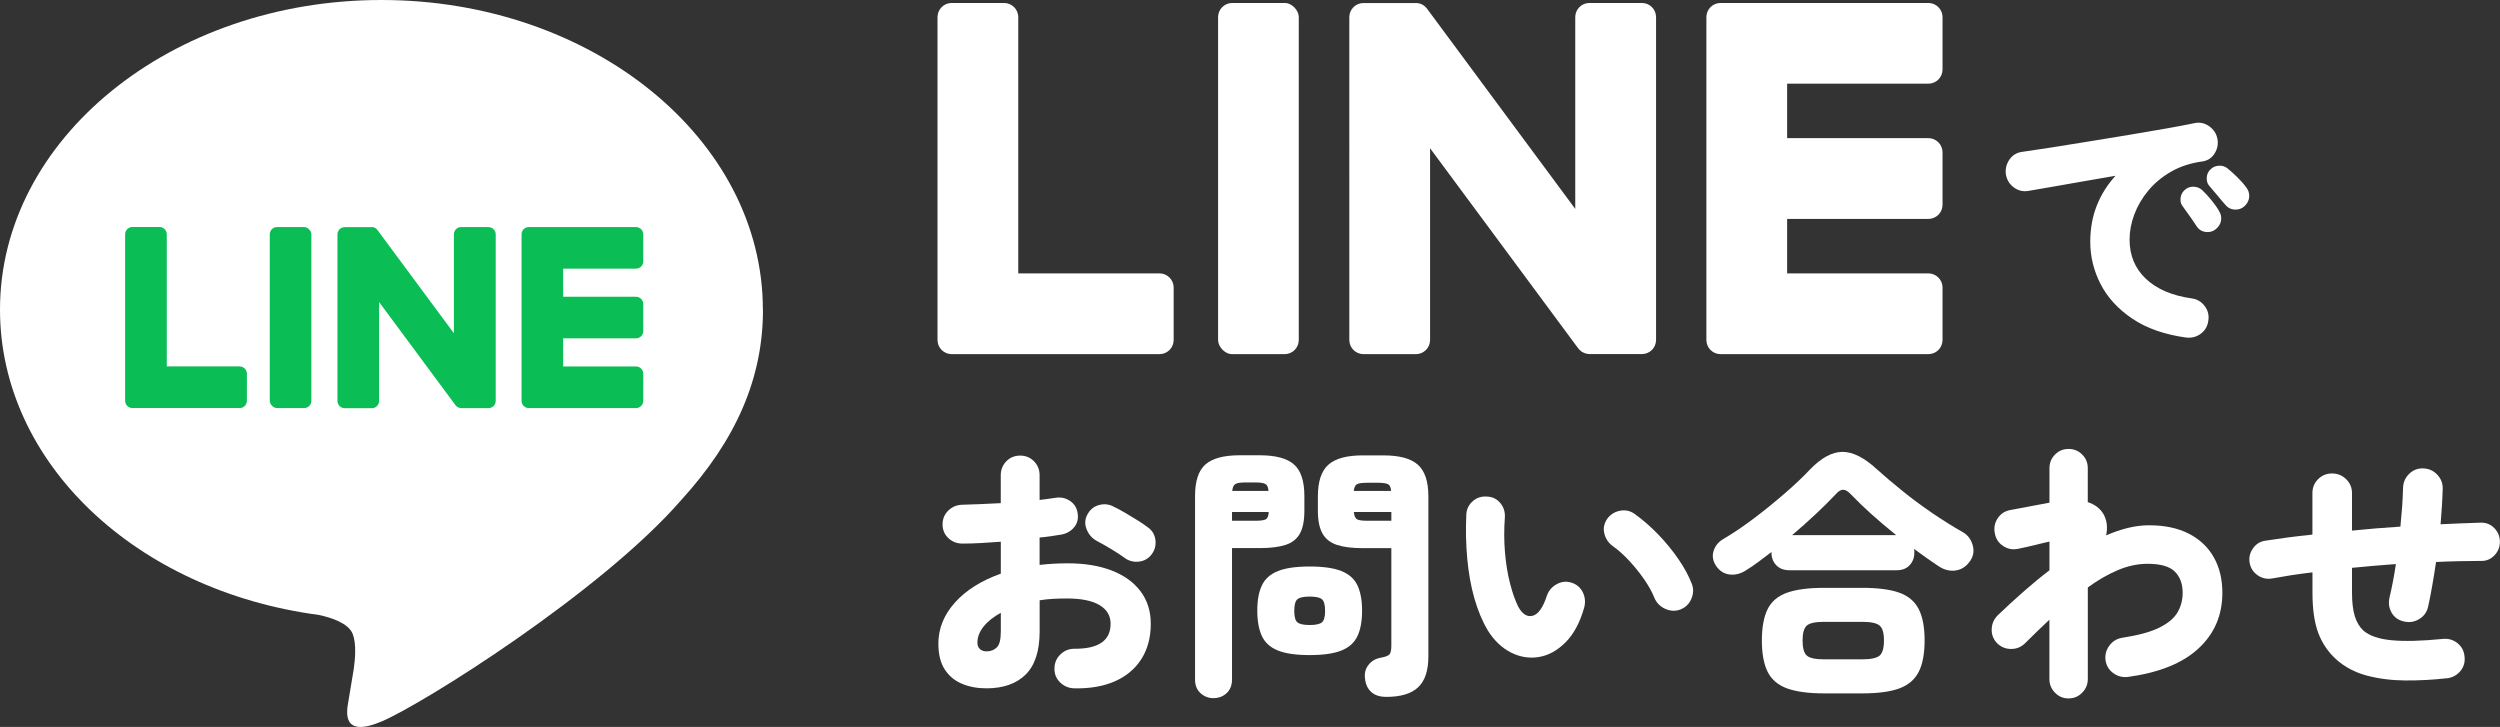
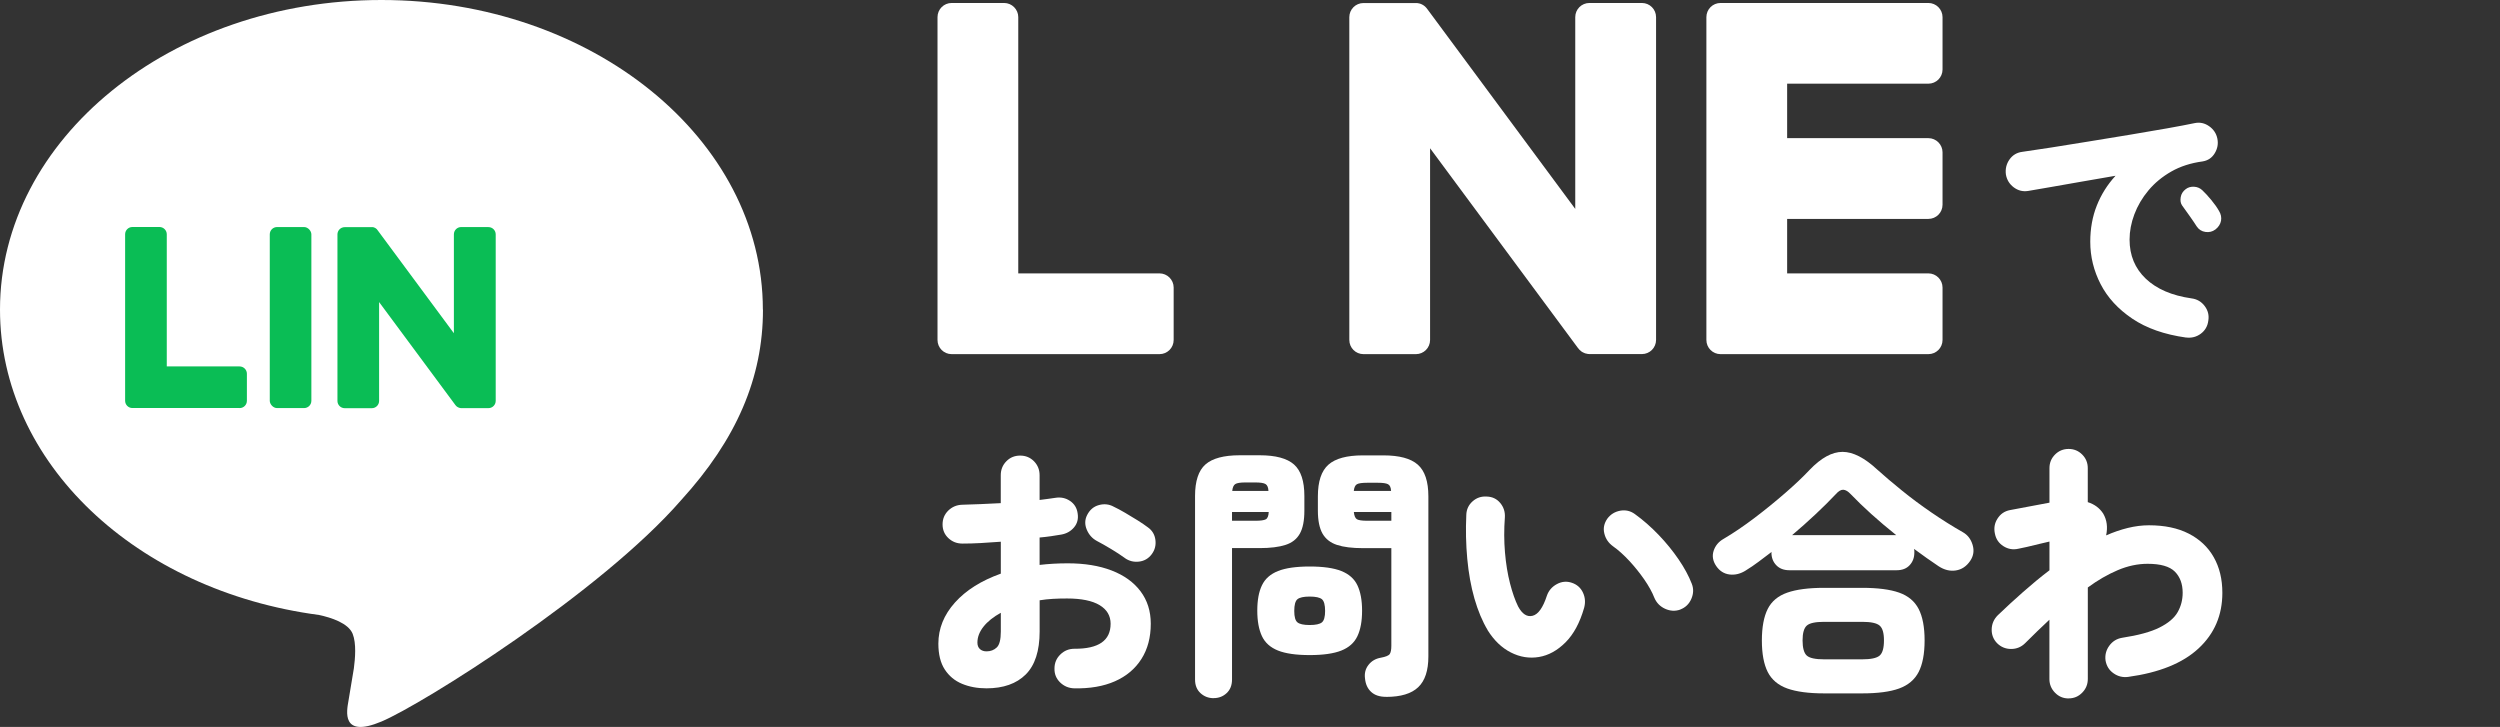
<svg xmlns="http://www.w3.org/2000/svg" id="_イヤー_2" viewBox="0 0 469.94 136.64">
  <rect x="0" y="0" width="469.94" height="136.64" fill="#333333" stroke="none" />
  <defs>
    <style>.cls-1{fill:#fff;}.cls-2{fill:#0abd55;}</style>
  </defs>
  <g id="_イヤー_2-2">
    <g>
      <g>
        <path class="cls-1" d="M143.4,58.19C143.4,26.1,111.24,0,71.7,0S0,26.1,0,58.19c0,28.76,25.51,52.85,59.97,57.41,2.33,.5,5.51,1.54,6.32,3.54,.72,1.81,.47,4.65,.23,6.48,0,0-.84,5.06-1.02,6.14-.31,1.81-1.44,7.09,6.21,3.87,7.65-3.22,41.29-24.31,56.34-41.63h0c10.39-11.4,15.37-22.96,15.37-35.8Z" />
        <g>
-           <path class="cls-2" d="M119.55,76.71h-20.14c-.76,0-1.37-.61-1.37-1.37v-.02h0v-31.24h0v-.03c0-.76,.61-1.37,1.37-1.37h20.14c.75,0,1.37,.62,1.37,1.37v5.08c0,.76-.61,1.37-1.37,1.37h-13.69v5.28h13.69c.75,0,1.37,.62,1.37,1.37v5.08c0,.76-.61,1.37-1.37,1.37h-13.69v5.28h13.69c.75,0,1.37,.62,1.37,1.37v5.09c0,.76-.61,1.37-1.37,1.37Z" />
          <path class="cls-2" d="M45.04,76.71c.76,0,1.37-.61,1.37-1.37v-5.09c0-.75-.62-1.37-1.37-1.37h-13.69v-24.84c0-.75-.62-1.37-1.37-1.37h-5.09c-.76,0-1.37,.61-1.37,1.37v31.27h0v.02c0,.76,.61,1.37,1.37,1.37h20.14Z" />
          <rect class="cls-2" x="50.71" y="42.68" width="7.82" height="34.03" rx="1.37" ry="1.37" />
          <path class="cls-2" d="M91.78,42.68h-5.09c-.76,0-1.37,.61-1.37,1.37v18.59l-14.32-19.34s-.07-.1-.11-.14h0s-.05-.07-.08-.1l-.03-.02s-.05-.04-.07-.06l-.04-.03s-.05-.03-.07-.05c-.01,0-.03-.02-.04-.03-.02-.01-.05-.03-.08-.04-.01,0-.03-.01-.04-.02-.03-.01-.05-.02-.08-.03l-.04-.02s-.05-.02-.08-.03c-.02,0-.03,0-.05-.01-.03,0-.05-.01-.08-.02-.02,0-.04,0-.06,0-.02,0-.05,0-.07,0-.02,0-.05,0-.07,0-.02,0-.03,0-.05,0h-5.06c-.76,0-1.37,.61-1.37,1.37v31.29c0,.76,.61,1.37,1.37,1.37h5.09c.76,0,1.37-.61,1.37-1.37v-18.58l14.34,19.36c.1,.14,.22,.25,.35,.34h.02s.06,.05,.09,.06l.04,.02s.04,.02,.07,.03c.02,.01,.04,.02,.07,.03l.04,.02s.06,.02,.09,.03h.02c.11,.04,.23,.05,.36,.05h5.06c.76,0,1.37-.61,1.37-1.37v-31.29c0-.76-.61-1.37-1.37-1.37Z" />
        </g>
      </g>
      <g>
        <path class="cls-1" d="M362.49,.56h-39.07c-1.47,0-2.66,1.19-2.66,2.66v.06h0V63.86h0v.05c0,1.47,1.19,2.66,2.66,2.66h39.07c1.47,0,2.66-1.19,2.66-2.66v-9.86c0-1.46-1.2-2.66-2.66-2.66h-26.55v-10.24h26.55c1.47,0,2.66-1.19,2.66-2.66v-9.86c0-1.46-1.2-2.66-2.66-2.66h-26.55V15.73h26.55c1.47,0,2.66-1.19,2.66-2.66V3.22c0-1.46-1.2-2.66-2.66-2.66Z" />
        <path class="cls-1" d="M217.96,51.39h-26.55V3.22c0-1.46-1.2-2.66-2.66-2.66h-9.86c-1.47,0-2.66,1.19-2.66,2.66V63.86h0v.05c0,1.47,1.19,2.66,2.66,2.66h39.07c1.47,0,2.66-1.19,2.66-2.66v-9.86c0-1.46-1.2-2.66-2.66-2.66Z" />
-         <rect class="cls-1" x="228.97" y=".56" width="15.17" height="66.01" rx="2.66" ry="2.66" />
        <path class="cls-1" d="M308.63,.56h-9.86c-1.47,0-2.66,1.19-2.66,2.66V39.27L268.34,1.76c-.06-.1-.14-.19-.21-.27l-.02-.02c-.05-.06-.1-.11-.16-.17l-.05-.05s-.09-.08-.14-.12c-.02-.02-.05-.04-.07-.05-.05-.03-.09-.07-.14-.1-.03-.02-.05-.03-.08-.05-.05-.03-.1-.06-.15-.08-.03-.01-.06-.03-.08-.04-.05-.02-.1-.05-.15-.07-.03-.01-.06-.02-.09-.03-.05-.02-.11-.04-.16-.05-.03,0-.06-.02-.09-.02-.05-.01-.1-.02-.16-.03-.04,0-.08-.01-.11-.02-.05,0-.1-.01-.14-.02-.05,0-.09,0-.14,0-.03,0-.06,0-.09,0h-9.81c-1.47,0-2.66,1.19-2.66,2.66V63.91c0,1.47,1.19,2.66,2.66,2.66h9.86c1.47,0,2.66-1.19,2.66-2.66V27.87l27.8,37.55c.19,.27,.43,.49,.68,.67,.01,0,.02,.01,.03,.02,.05,.04,.11,.07,.17,.1,.03,.01,.05,.03,.08,.04,.04,.02,.08,.04,.13,.06,.04,.02,.09,.04,.13,.06,.03,.01,.06,.02,.08,.03,.06,.02,.12,.04,.18,.06h.04c.22,.07,.45,.1,.69,.1h9.81c1.47,0,2.66-1.19,2.66-2.66V3.22c0-1.47-1.19-2.66-2.66-2.66Z" />
      </g>
      <g>
        <path class="cls-1" d="M185.44,129.39c-1.7,0-3.23-.28-4.6-.85-1.37-.57-2.45-1.47-3.25-2.7-.8-1.23-1.2-2.85-1.2-4.85,0-2.83,1.04-5.41,3.12-7.73,2.08-2.32,4.96-4.12,8.62-5.43v-6c-1.27,.1-2.52,.18-3.75,.25-1.23,.07-2.38,.1-3.45,.1s-1.92-.34-2.65-1.02c-.73-.68-1.1-1.54-1.1-2.58s.36-1.9,1.07-2.6c.72-.7,1.59-1.07,2.62-1.1,1.07-.03,2.23-.08,3.48-.12,1.25-.05,2.51-.11,3.77-.18v-5.25c0-1.03,.35-1.91,1.05-2.62,.7-.72,1.57-1.07,2.6-1.07s1.9,.36,2.6,1.07c.7,.72,1.05,1.59,1.05,2.62v4.65c.53-.07,1.05-.13,1.55-.2,.5-.07,.97-.13,1.4-.2,1.03-.17,1.96,.03,2.77,.58,.82,.55,1.29,1.33,1.43,2.33,.17,1.03-.06,1.92-.68,2.65-.62,.73-1.42,1.18-2.42,1.35-.6,.1-1.23,.2-1.9,.3-.67,.1-1.38,.18-2.15,.25v5.15c1.7-.2,3.47-.3,5.3-.3,3.17,0,5.92,.45,8.25,1.35,2.33,.9,4.14,2.2,5.42,3.9,1.28,1.7,1.93,3.73,1.93,6.1,0,2.57-.58,4.77-1.75,6.62-1.17,1.85-2.83,3.25-4.98,4.2-2.15,.95-4.71,1.39-7.67,1.33-1.03-.03-1.92-.41-2.65-1.12-.73-.72-1.08-1.59-1.05-2.62,0-1.03,.37-1.91,1.1-2.62,.73-.72,1.62-1.08,2.65-1.08,4.53,.03,6.8-1.53,6.8-4.7,0-1.5-.69-2.67-2.07-3.5-1.38-.83-3.43-1.25-6.12-1.25-.93,0-1.83,.02-2.68,.07-.85,.05-1.67,.14-2.47,.27v5.85c0,3.67-.88,6.37-2.62,8.1s-4.21,2.6-7.38,2.6Zm0-6.95c.77,0,1.41-.24,1.92-.73,.52-.48,.77-1.49,.77-3.02v-3.5c-1.4,.77-2.48,1.63-3.25,2.6-.77,.97-1.15,1.97-1.15,3,0,.53,.16,.94,.48,1.23,.32,.28,.73,.42,1.23,.42Zm26-17.55c-.73-.53-1.6-1.1-2.6-1.7s-1.88-1.1-2.65-1.5c-.87-.47-1.5-1.17-1.9-2.12-.4-.95-.38-1.86,.05-2.73,.5-1,1.24-1.63,2.23-1.9,.98-.27,1.91-.17,2.77,.3,.63,.3,1.35,.68,2.15,1.15,.8,.47,1.58,.94,2.35,1.42,.77,.48,1.42,.93,1.95,1.33,.8,.57,1.27,1.35,1.4,2.35,.13,1-.1,1.9-.7,2.7-.6,.8-1.39,1.26-2.38,1.38-.98,.12-1.88-.11-2.67-.67Z" />
        <path class="cls-1" d="M228.14,131.24c-.97,0-1.79-.32-2.48-.95-.68-.63-1.02-1.48-1.02-2.55v-34.5c0-2.8,.65-4.78,1.95-5.93,1.3-1.15,3.45-1.73,6.45-1.73h3.75c3,0,5.15,.58,6.45,1.73s1.95,3.12,1.95,5.93v2.75c0,1.87-.28,3.31-.85,4.32-.57,1.02-1.47,1.73-2.7,2.12-1.23,.4-2.85,.6-4.85,.6h-5.2v24.7c0,1.07-.33,1.92-1,2.55-.67,.63-1.48,.95-2.45,.95Zm3.45-33.35h4.4c.97,0,1.62-.09,1.95-.27,.33-.18,.52-.64,.55-1.38h-6.9v1.65Zm.05-5.6h6.8c-.03-.67-.22-1.1-.55-1.3-.33-.2-.97-.3-1.9-.3h-1.9c-.93,0-1.56,.1-1.88,.3-.32,.2-.51,.63-.58,1.3Zm14.55,30.85c-2.53,0-4.52-.28-5.95-.85-1.43-.57-2.44-1.47-3.02-2.7-.58-1.23-.88-2.83-.88-4.8s.29-3.56,.88-4.77c.58-1.22,1.59-2.11,3.02-2.68,1.43-.57,3.42-.85,5.95-.85s4.52,.28,5.95,.85c1.43,.57,2.44,1.46,3.02,2.68,.58,1.22,.88,2.81,.88,4.77s-.29,3.57-.88,4.8c-.58,1.23-1.59,2.13-3.02,2.7-1.43,.57-3.42,.85-5.95,.85Zm0-5.65c1.13,0,1.9-.17,2.3-.5,.4-.33,.6-1.05,.6-2.15s-.2-1.87-.6-2.2c-.4-.33-1.17-.5-2.3-.5s-1.9,.17-2.3,.5c-.4,.33-.6,1.07-.6,2.2s.2,1.82,.6,2.15c.4,.33,1.17,.5,2.3,.5Zm14.35,13.5c-1.2,0-2.13-.31-2.8-.93-.67-.62-1.05-1.46-1.15-2.52-.13-.97,.08-1.82,.65-2.55,.57-.73,1.33-1.18,2.3-1.35,.93-.17,1.5-.4,1.7-.7,.2-.3,.3-.82,.3-1.55v-18.35h-5.35c-2,0-3.62-.2-4.85-.6-1.23-.4-2.14-1.11-2.73-2.12-.58-1.02-.88-2.46-.88-4.32v-2.7c0-2.8,.66-4.78,1.98-5.95,1.32-1.17,3.48-1.75,6.48-1.75h3.85c3,0,5.16,.58,6.48,1.75,1.32,1.17,1.98,3.15,1.98,5.95v30.1c0,2.63-.63,4.56-1.9,5.77-1.27,1.22-3.28,1.83-6.05,1.83Zm-6.05-38.7h7c-.03-.67-.23-1.09-.58-1.27-.35-.18-.97-.27-1.88-.27h-2.05c-.93,0-1.57,.09-1.9,.27-.33,.18-.53,.61-.6,1.27Zm2.5,5.6h4.55v-1.65h-7.05c.07,.73,.27,1.19,.6,1.38,.33,.18,.97,.27,1.9,.27Z" />
        <path class="cls-1" d="M279.64,118.44c-1-1.67-1.82-3.64-2.48-5.92-.65-2.28-1.1-4.77-1.35-7.48s-.31-5.45-.18-8.25c.03-1.03,.43-1.88,1.18-2.55,.75-.67,1.64-.97,2.67-.9,1.03,.03,1.88,.43,2.52,1.2,.65,.77,.94,1.67,.88,2.7-.17,2.27-.16,4.47,.02,6.6,.18,2.13,.5,4.08,.95,5.83s.96,3.19,1.52,4.33c.77,1.43,1.68,2.02,2.73,1.75,1.05-.27,1.94-1.52,2.67-3.75,.33-.97,.96-1.7,1.88-2.2,.92-.5,1.86-.58,2.83-.25,.97,.33,1.66,.95,2.08,1.85,.42,.9,.49,1.85,.22,2.85-.8,2.8-1.97,4.97-3.5,6.5s-3.2,2.45-5,2.75c-1.8,.3-3.56,.02-5.27-.85-1.72-.87-3.17-2.27-4.38-4.2Zm36.2-3.85c-.93,.33-1.88,.28-2.83-.15-.95-.43-1.62-1.12-2.02-2.05-.43-1.1-1.08-2.26-1.92-3.48-.85-1.22-1.78-2.38-2.8-3.48-1.02-1.1-2.04-2.02-3.07-2.75-.83-.6-1.38-1.39-1.62-2.38-.25-.98-.06-1.92,.57-2.82,.6-.8,1.4-1.29,2.4-1.48,1-.18,1.92,.02,2.75,.62,1.57,1.13,3.06,2.44,4.48,3.92,1.42,1.48,2.67,3.02,3.75,4.6,1.08,1.58,1.91,3.11,2.48,4.58,.37,.93,.34,1.88-.08,2.85-.42,.97-1.11,1.63-2.07,2Z" />
        <path class="cls-1" d="M328.24,107.19c-1.03,.67-2.08,.93-3.12,.8-1.05-.13-1.89-.67-2.52-1.6-.63-.93-.79-1.88-.48-2.85,.32-.97,.94-1.72,1.88-2.25,1.87-1.1,3.81-2.42,5.83-3.95,2.02-1.53,3.93-3.09,5.75-4.67,1.82-1.58,3.34-3.02,4.57-4.33,2.17-2.27,4.23-3.4,6.2-3.4s4.15,1.12,6.55,3.35c1.33,1.2,2.88,2.51,4.62,3.92,1.75,1.42,3.61,2.8,5.58,4.15,1.97,1.35,3.92,2.57,5.85,3.67,.9,.5,1.52,1.29,1.85,2.38,.33,1.08,.18,2.09-.45,3.02-.7,1.03-1.6,1.63-2.7,1.8-1.1,.17-2.18-.1-3.25-.8-1.4-.93-2.93-2.02-4.6-3.25,.03,.13,.05,.26,.05,.38v.33c0,.93-.29,1.72-.88,2.35-.58,.63-1.39,.95-2.43,.95h-20.2c-1.03,0-1.85-.32-2.45-.95-.6-.63-.9-1.42-.9-2.35,0-.03,0-.06,.02-.08,.02-.02,.02-.04,.02-.07-.83,.63-1.65,1.25-2.45,1.85-.8,.6-1.58,1.13-2.35,1.6Zm14.65,23.15c-2.9,0-5.21-.31-6.92-.92-1.72-.62-2.94-1.65-3.68-3.1-.73-1.45-1.1-3.42-1.1-5.92s.37-4.48,1.1-5.93c.73-1.45,1.96-2.47,3.68-3.07,1.72-.6,4.02-.9,6.92-.9h7.15c2.93,0,5.25,.3,6.95,.9s2.92,1.62,3.67,3.07c.75,1.45,1.12,3.43,1.12,5.93s-.38,4.48-1.12,5.92c-.75,1.45-1.97,2.48-3.67,3.1-1.7,.62-4.02,.92-6.95,.92h-7.15Zm-6-29.75h19.55c-3.37-2.7-6.22-5.27-8.55-7.7-.5-.53-.97-.81-1.4-.83-.43-.02-.9,.26-1.4,.83-1.13,1.2-2.4,2.46-3.8,3.77-1.4,1.32-2.87,2.62-4.4,3.92Zm6,23.35h7.15c1.63,0,2.73-.23,3.28-.7,.55-.47,.82-1.42,.82-2.85s-.27-2.33-.82-2.8c-.55-.47-1.64-.7-3.28-.7h-7.15c-1.63,0-2.72,.23-3.25,.7-.53,.47-.8,1.4-.8,2.8s.27,2.38,.8,2.85c.53,.47,1.62,.7,3.25,.7Z" />
        <path class="cls-1" d="M388.84,131.29c-1,0-1.85-.36-2.55-1.08-.7-.72-1.05-1.57-1.05-2.57v-11.15c-1.5,1.4-3.02,2.87-4.55,4.4-.73,.73-1.62,1.1-2.65,1.1s-1.92-.37-2.65-1.1c-.7-.73-1.03-1.61-1-2.62,.03-1.02,.42-1.89,1.15-2.62,1.53-1.47,3.11-2.92,4.73-4.35,1.62-1.43,3.27-2.8,4.98-4.1v-5.4c-.5,.1-1.14,.25-1.92,.45-.78,.2-1.54,.38-2.28,.55-.73,.17-1.28,.28-1.65,.35-1,.23-1.93,.07-2.8-.48-.87-.55-1.4-1.33-1.6-2.33-.23-1.03-.08-1.98,.48-2.85,.55-.87,1.32-1.4,2.32-1.6l7.45-1.4v-6.5c0-1,.35-1.85,1.05-2.55,.7-.7,1.55-1.05,2.55-1.05s1.85,.35,2.55,1.05,1.05,1.55,1.05,2.55v6.4c1.27,.4,2.23,1.12,2.9,2.15,.7,1.2,.88,2.57,.55,4.1,1.37-.6,2.73-1.07,4.08-1.4,1.35-.33,2.67-.5,3.98-.5,2.93,0,5.42,.52,7.47,1.57,2.05,1.05,3.62,2.52,4.7,4.43,1.08,1.9,1.62,4.13,1.62,6.7,0,4.2-1.49,7.68-4.48,10.45-2.98,2.77-7.39,4.55-13.23,5.35-1,.13-1.92-.09-2.75-.68-.83-.58-1.33-1.39-1.5-2.42-.13-1,.1-1.92,.7-2.75,.6-.83,1.4-1.33,2.4-1.5,3.07-.47,5.42-1.11,7.05-1.93,1.63-.82,2.77-1.77,3.4-2.88,.63-1.1,.95-2.32,.95-3.65,0-1.67-.49-2.99-1.47-3.98-.98-.98-2.69-1.47-5.12-1.47-1.87,0-3.74,.4-5.62,1.2-1.88,.8-3.76,1.88-5.62,3.25v17.2c0,1-.35,1.86-1.05,2.57-.7,.72-1.55,1.08-2.55,1.08Z" />
-         <path class="cls-1" d="M459.99,127.49c-2.63,.3-5.25,.44-7.85,.42-2.6-.02-5.02-.33-7.25-.92-2.23-.6-4.15-1.62-5.75-3.05-1.53-1.4-2.66-3.07-3.38-5.02-.72-1.95-1.07-4.44-1.07-7.48v-3.85c-1.43,.17-2.79,.35-4.08,.55-1.28,.2-2.46,.4-3.52,.6-1,.17-1.91-.04-2.73-.62-.82-.58-1.31-1.36-1.48-2.33-.17-.97,.04-1.87,.62-2.7,.58-.83,1.36-1.32,2.33-1.45,1.27-.2,2.65-.4,4.15-.6s3.07-.38,4.7-.55v-7.8c0-1.03,.36-1.91,1.07-2.62s1.59-1.07,2.62-1.07,1.92,.36,2.65,1.07c.73,.72,1.1,1.59,1.1,2.62v7.05c2.97-.3,6-.55,9.1-.75,.13-1.27,.24-2.52,.33-3.75,.08-1.23,.14-2.42,.17-3.55,.03-1.03,.42-1.91,1.15-2.62,.73-.72,1.62-1.06,2.65-1.02,1.03,.03,1.91,.42,2.62,1.17s1.06,1.64,1.03,2.68c-.03,1.07-.08,2.16-.15,3.27-.07,1.12-.15,2.24-.25,3.38,2.67-.13,5.18-.23,7.55-.3,1-.03,1.85,.31,2.55,1.02,.7,.72,1.05,1.57,1.05,2.57s-.35,1.86-1.05,2.58c-.7,.72-1.55,1.06-2.55,1.02-1.3,0-2.66,.02-4.08,.05-1.42,.03-2.86,.08-4.32,.15-.23,1.57-.48,3.07-.73,4.52s-.51,2.76-.77,3.92c-.23,1-.79,1.77-1.68,2.3-.88,.53-1.82,.68-2.82,.45-1.07-.23-1.85-.78-2.35-1.65-.5-.87-.63-1.82-.4-2.85,.47-1.97,.87-4.07,1.2-6.3-1.4,.1-2.79,.21-4.17,.33-1.38,.12-2.74,.24-4.08,.38v4.7c0,1.8,.18,3.26,.52,4.38,.35,1.12,.88,2.01,1.58,2.68,1.13,1,2.91,1.62,5.33,1.85,2.42,.23,5.64,.15,9.67-.25,1.03-.1,1.94,.17,2.73,.8,.78,.63,1.23,1.47,1.32,2.5,.13,1.03-.12,1.94-.77,2.73-.65,.78-1.49,1.24-2.52,1.38Z" />
      </g>
-       <path class="cls-1" d="M410.92,63.45c-4.07-.57-7.43-1.75-10.1-3.55-2.67-1.8-4.65-3.96-5.95-6.48-1.3-2.52-1.95-5.17-1.95-7.98,0-2.47,.41-4.73,1.23-6.8,.82-2.07,1.99-3.93,3.52-5.6-2.17,.37-4.28,.73-6.35,1.1-2.07,.37-3.97,.7-5.7,1-1.73,.3-3.18,.55-4.35,.75-1,.17-1.91-.06-2.73-.67-.82-.62-1.31-1.43-1.48-2.43-.13-1.03,.09-1.97,.67-2.8,.58-.83,1.39-1.32,2.43-1.45,1.43-.2,3.26-.48,5.48-.82,2.22-.35,4.6-.73,7.15-1.15,2.55-.42,5.09-.83,7.62-1.25,2.53-.42,4.87-.82,7-1.2,2.13-.38,3.85-.71,5.15-.98,.97-.2,1.87,0,2.7,.58,.83,.58,1.35,1.36,1.55,2.32,.2,.97,.04,1.88-.48,2.75-.52,.87-1.27,1.38-2.27,1.55-2.23,.3-4.2,.93-5.9,1.9-1.7,.97-3.13,2.15-4.3,3.55-1.17,1.4-2.05,2.9-2.65,4.5s-.9,3.18-.9,4.75c0,2.97,1.02,5.42,3.05,7.35,2.03,1.93,4.9,3.17,8.6,3.7,1.03,.13,1.86,.62,2.48,1.45,.62,.83,.84,1.75,.67,2.75-.13,1.03-.61,1.85-1.42,2.45-.82,.6-1.74,.83-2.77,.7Zm5.5-20.3c-.53,.4-1.15,.55-1.85,.45-.7-.1-1.25-.45-1.65-1.05-.27-.43-.69-1.06-1.27-1.88-.58-.82-1.08-1.51-1.48-2.07-.27-.4-.35-.91-.25-1.53,.1-.62,.42-1.12,.95-1.52,.43-.33,.95-.48,1.55-.45s1.12,.25,1.55,.65c.5,.47,1.06,1.07,1.68,1.82,.62,.75,1.11,1.44,1.47,2.08,.37,.6,.49,1.22,.38,1.85-.12,.63-.47,1.18-1.07,1.65Zm5.5-4.4c-.5,.47-1.11,.68-1.83,.65-.72-.03-1.31-.33-1.77-.9-.33-.37-.82-.93-1.45-1.7-.63-.77-1.18-1.42-1.65-1.95-.3-.37-.43-.87-.4-1.5,.03-.63,.3-1.17,.8-1.6,.4-.37,.9-.57,1.5-.6,.6-.03,1.13,.13,1.6,.5,.53,.43,1.14,.98,1.83,1.65,.68,.67,1.24,1.3,1.67,1.9,.43,.53,.62,1.13,.58,1.8-.05,.67-.34,1.25-.88,1.75Z" />
+       <path class="cls-1" d="M410.92,63.45c-4.07-.57-7.43-1.75-10.1-3.55-2.67-1.8-4.65-3.96-5.95-6.48-1.3-2.52-1.95-5.17-1.95-7.98,0-2.47,.41-4.73,1.23-6.8,.82-2.07,1.99-3.93,3.52-5.6-2.17,.37-4.28,.73-6.35,1.1-2.07,.37-3.97,.7-5.7,1-1.73,.3-3.18,.55-4.35,.75-1,.17-1.91-.06-2.73-.67-.82-.62-1.31-1.43-1.48-2.43-.13-1.03,.09-1.97,.67-2.8,.58-.83,1.39-1.32,2.43-1.45,1.43-.2,3.26-.48,5.48-.82,2.22-.35,4.6-.73,7.15-1.15,2.55-.42,5.09-.83,7.62-1.25,2.53-.42,4.87-.82,7-1.2,2.13-.38,3.85-.71,5.15-.98,.97-.2,1.87,0,2.7,.58,.83,.58,1.35,1.36,1.55,2.32,.2,.97,.04,1.88-.48,2.75-.52,.87-1.27,1.38-2.27,1.55-2.23,.3-4.2,.93-5.9,1.9-1.7,.97-3.13,2.15-4.3,3.55-1.17,1.4-2.05,2.9-2.65,4.5s-.9,3.18-.9,4.75c0,2.97,1.02,5.42,3.05,7.35,2.03,1.93,4.9,3.17,8.6,3.7,1.03,.13,1.86,.62,2.48,1.45,.62,.83,.84,1.75,.67,2.75-.13,1.03-.61,1.85-1.42,2.45-.82,.6-1.74,.83-2.77,.7Zm5.5-20.3c-.53,.4-1.15,.55-1.85,.45-.7-.1-1.25-.45-1.65-1.05-.27-.43-.69-1.06-1.27-1.88-.58-.82-1.08-1.51-1.48-2.07-.27-.4-.35-.91-.25-1.53,.1-.62,.42-1.12,.95-1.52,.43-.33,.95-.48,1.55-.45s1.12,.25,1.55,.65c.5,.47,1.06,1.07,1.68,1.82,.62,.75,1.11,1.44,1.47,2.08,.37,.6,.49,1.22,.38,1.85-.12,.63-.47,1.18-1.07,1.65Zm5.5-4.4Z" />
    </g>
  </g>
</svg>